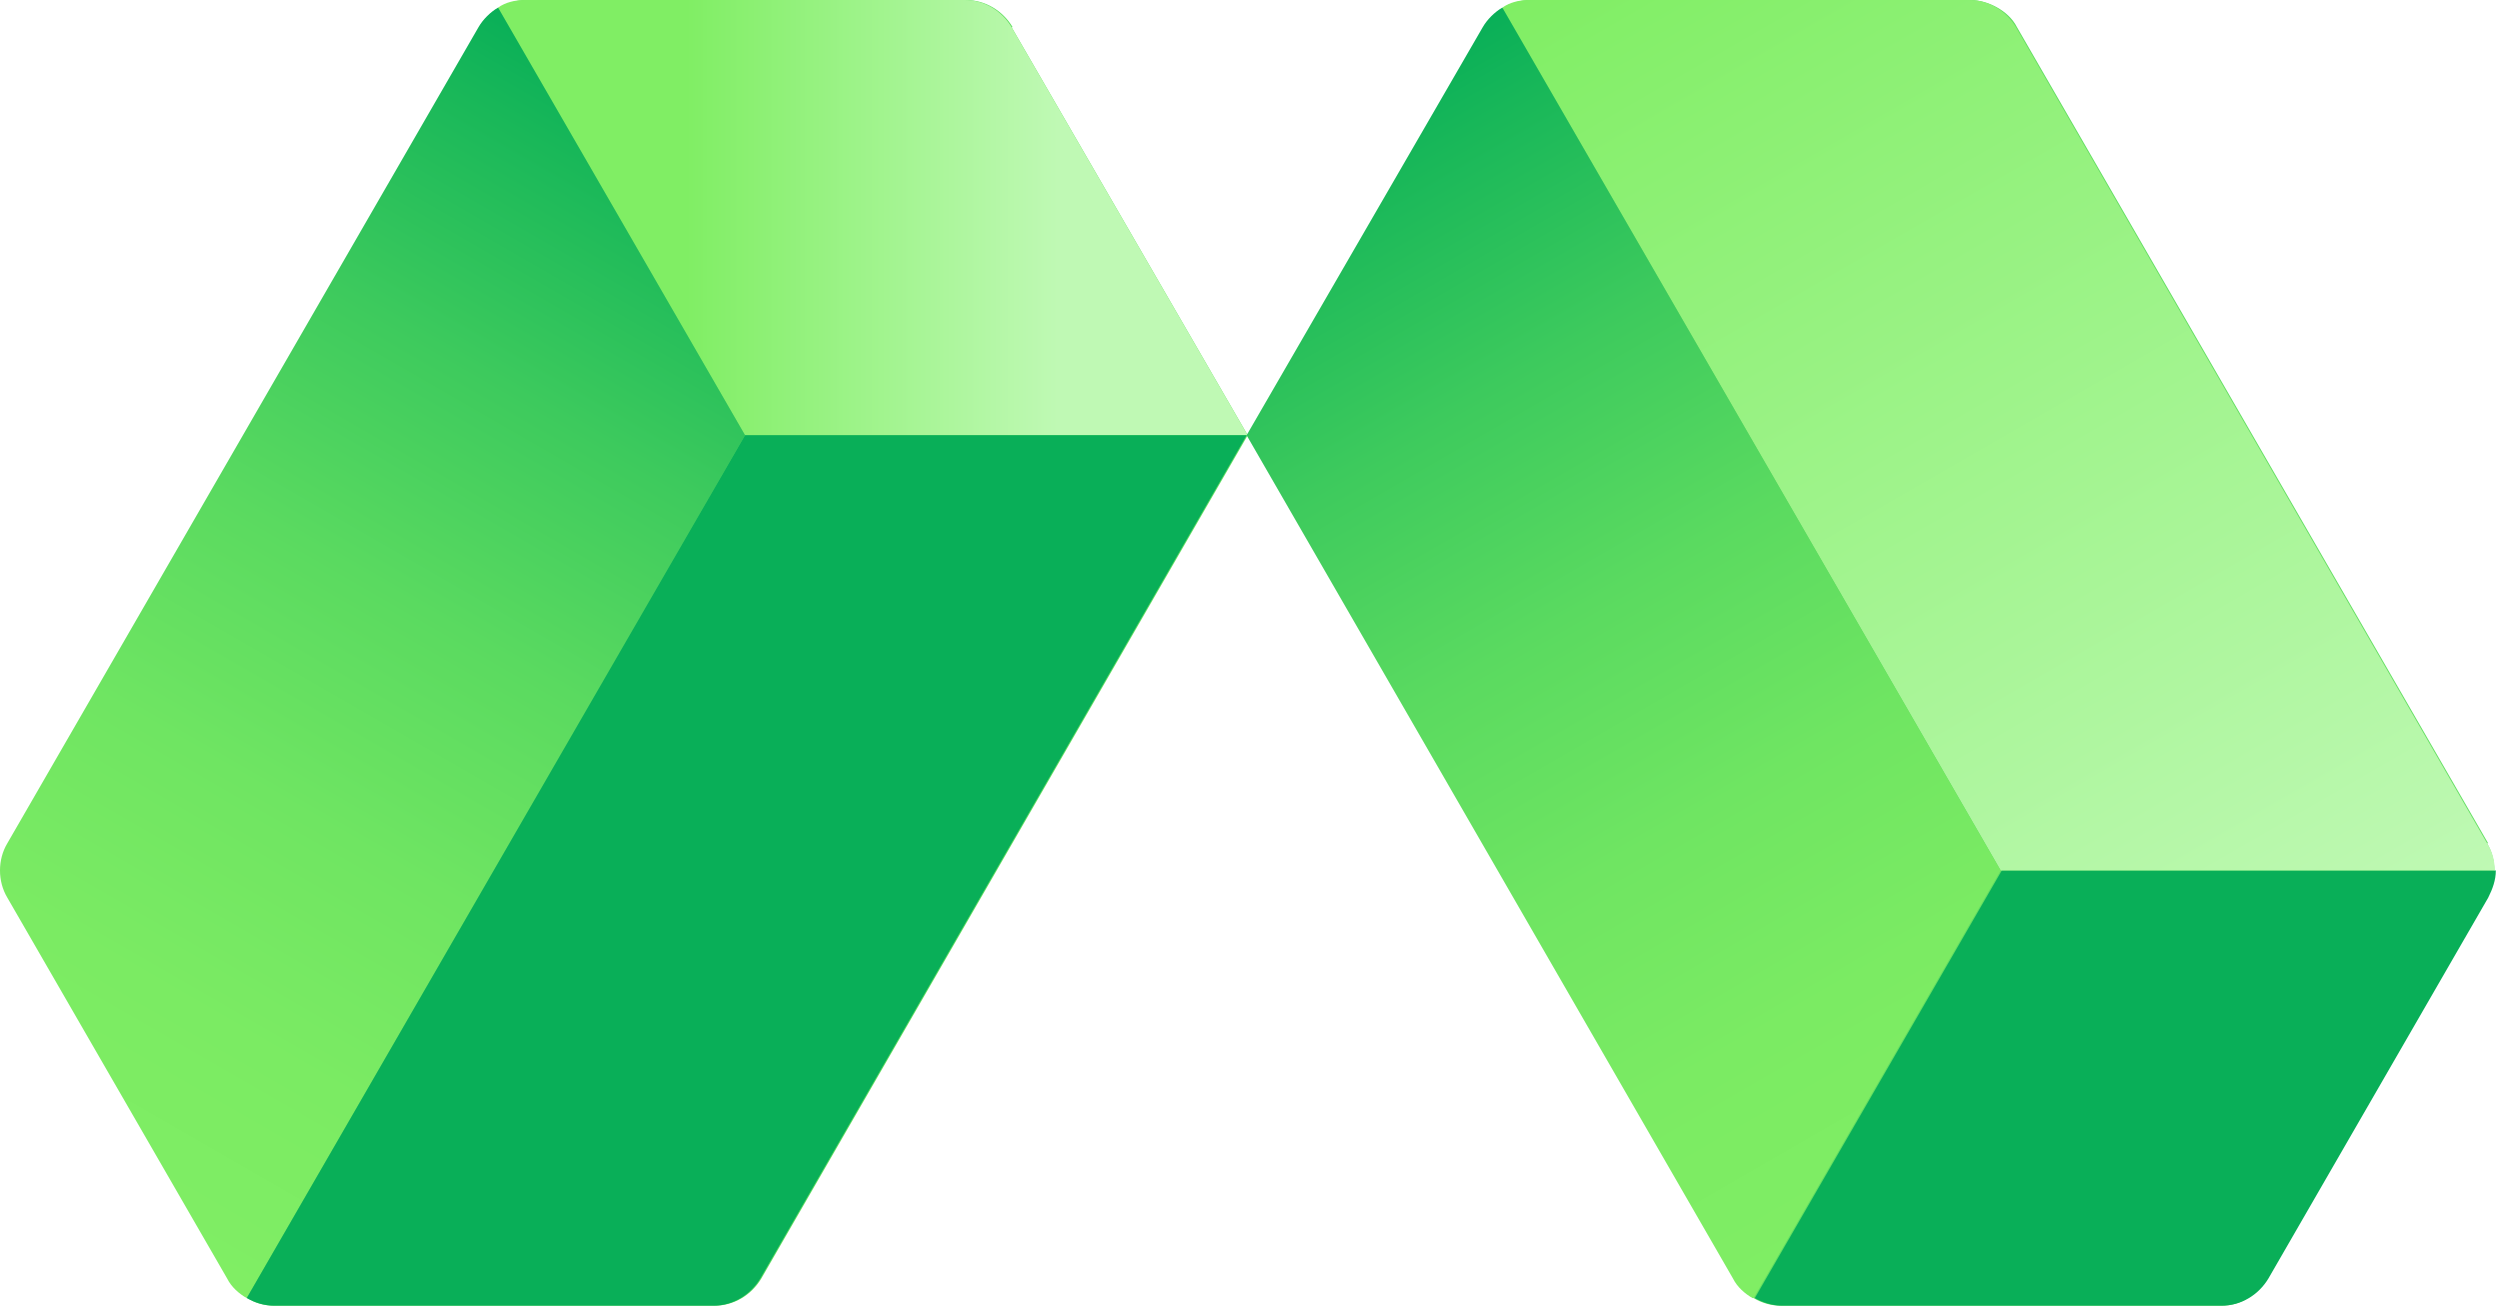
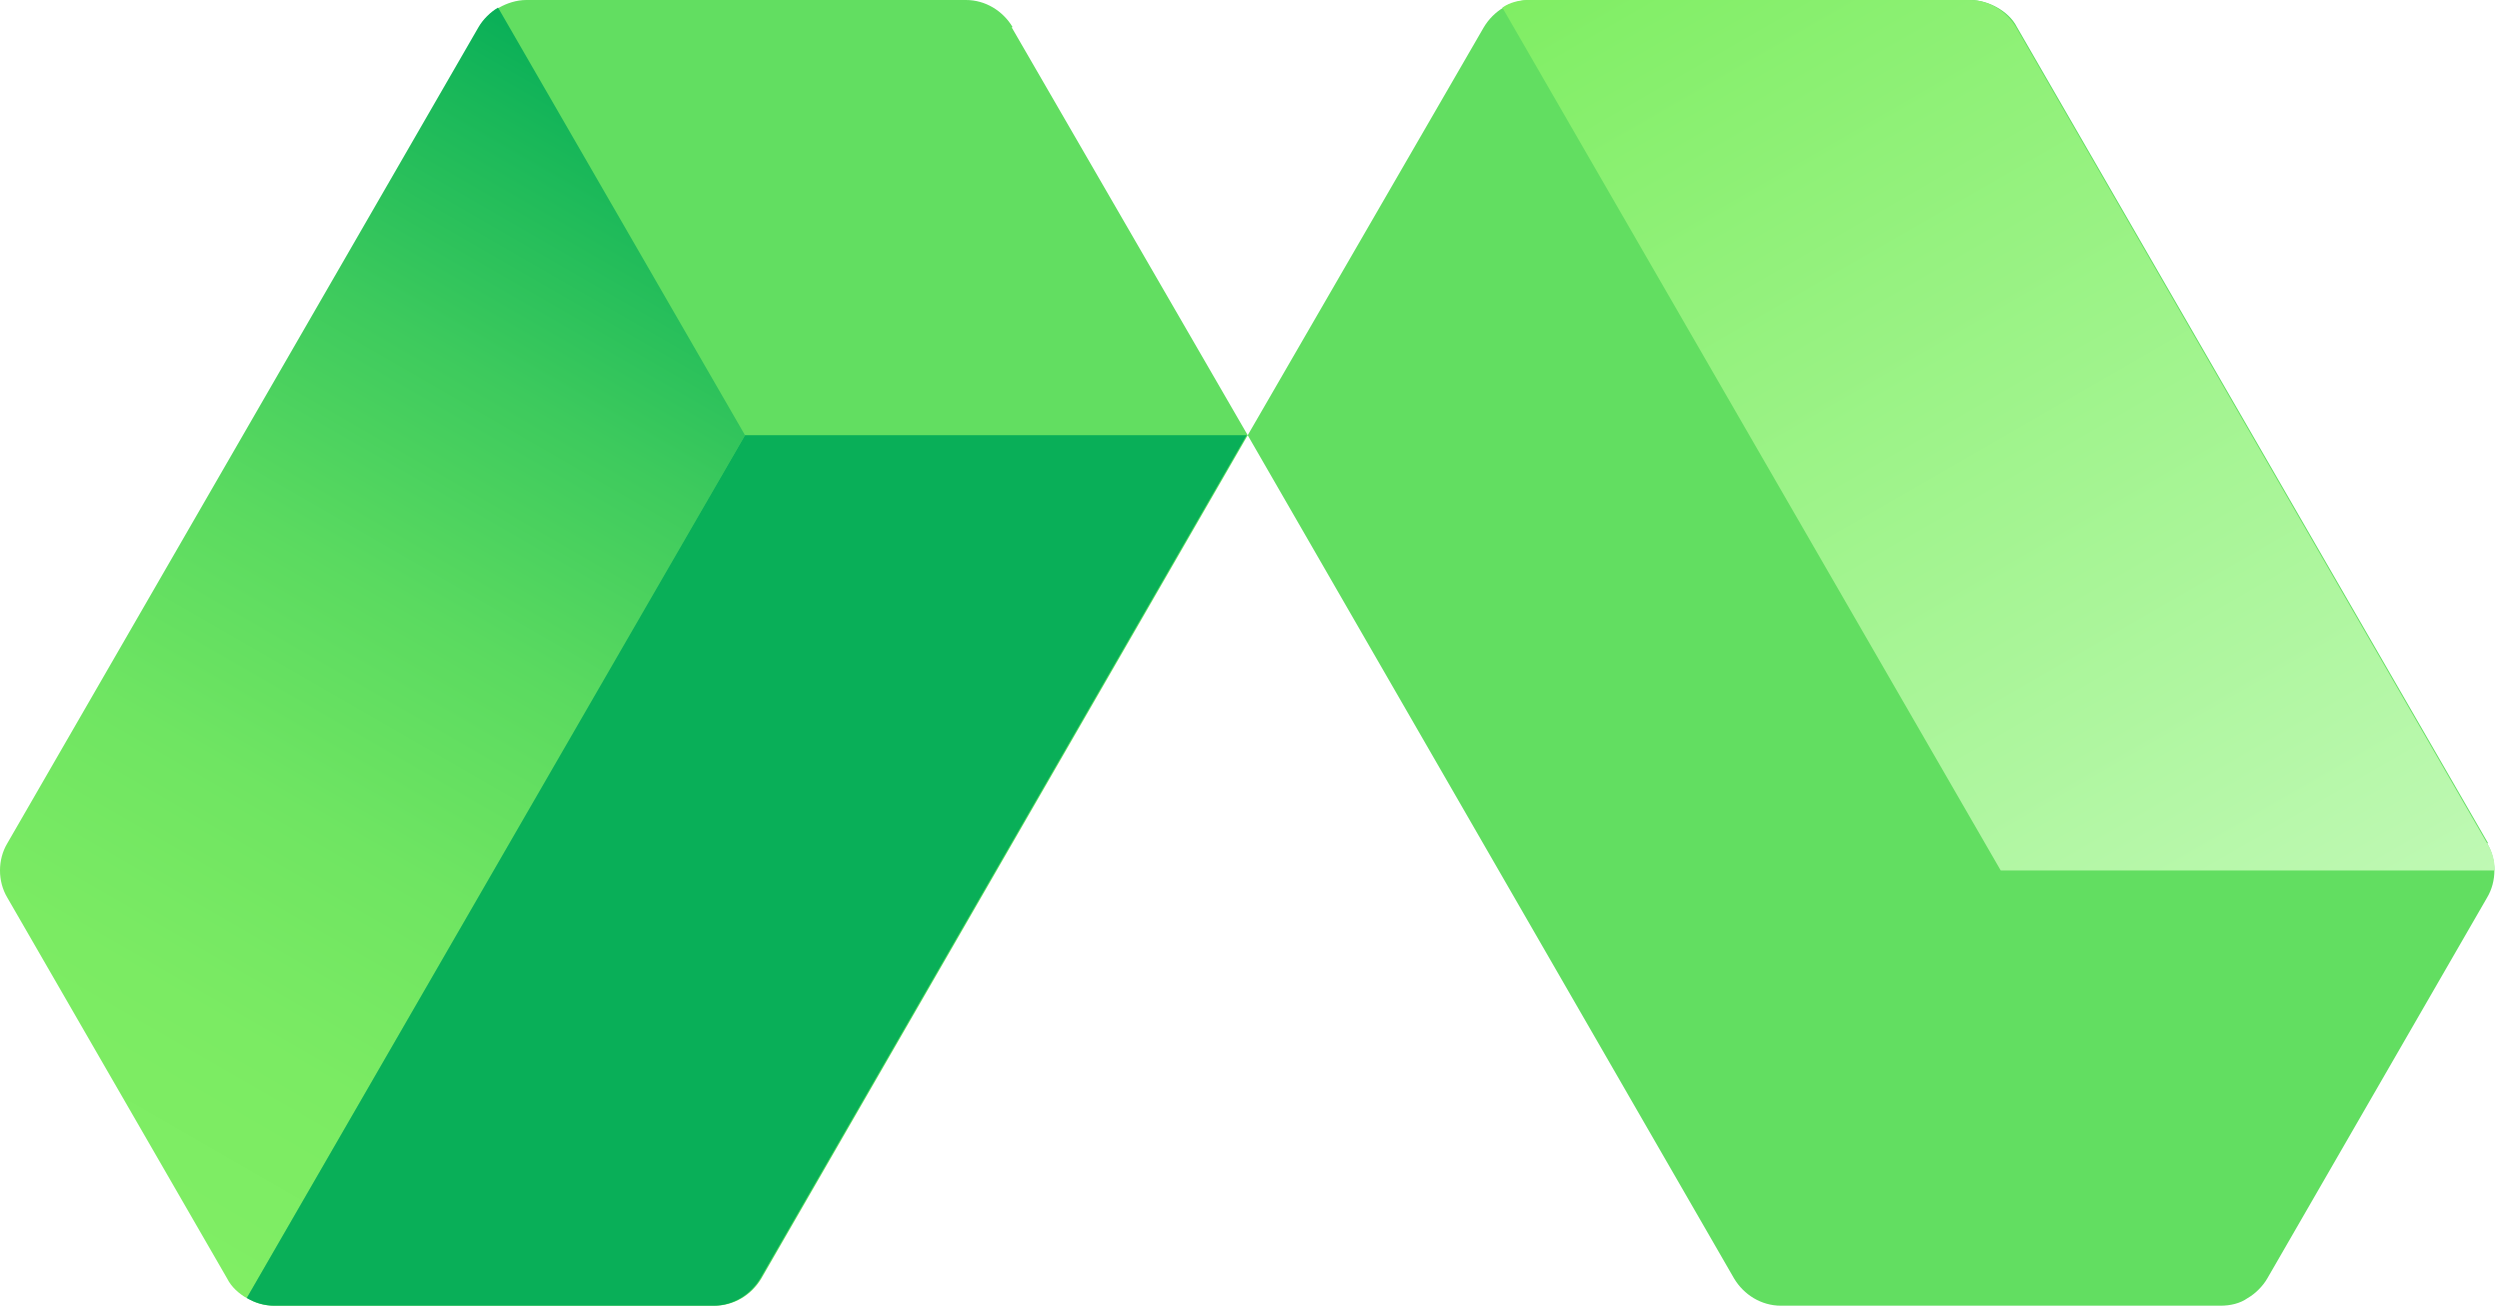
<svg xmlns="http://www.w3.org/2000/svg" width="404" height="211" viewBox="0 0 404 211" fill="none">
  <path d="M163.477 4.396L201.633 70.333L123.035 206.604C121.453 209.242 118.64 211 115.475 211H44.438C42.855 211 41.273 210.648 40.042 209.769C38.811 209.066 37.58 207.835 36.877 206.604L1.359 145.062C-0.224 142.425 -0.224 138.908 1.359 136.271L77.495 4.396C78.198 2.989 79.429 1.934 80.66 1.231C81.89 0.527 83.473 0 85.055 0H156.092C159.257 0 162.07 1.758 163.653 4.396H163.477ZM402.083 136.271L325.947 4.396C325.244 2.989 324.013 1.934 322.782 1.231C321.551 0.527 319.969 0 318.386 0H247.35C244.185 0 241.371 1.758 239.789 4.396L201.633 70.333L280.23 206.604C281.813 209.242 284.626 211 287.791 211H358.828C360.41 211 361.993 210.648 363.224 209.769C364.455 209.066 365.685 207.835 366.389 206.604L401.907 145.062C403.49 142.425 403.49 138.908 401.907 136.271H402.083Z" fill="#62DE61" />
-   <path d="M120.396 70.333H201.631L163.475 4.396C161.892 1.758 159.079 0 155.914 0H84.877C83.295 0 81.712 0.352 80.481 1.231L120.396 70.333Z" fill="url(#paint0_linear_219_57)" />
  <path d="M120.402 70.335L80.488 1.232C79.257 1.935 78.026 3.166 77.323 4.397L1.187 136.272C-0.396 138.91 -0.396 142.426 1.187 145.064L36.705 206.605C37.409 208.012 38.639 209.067 39.87 209.77L120.402 70.335Z" fill="url(#paint1_linear_219_57)" />
  <path d="M201.638 70.333H120.403L39.871 209.769C41.102 210.473 42.684 211 44.267 211H115.303C118.468 211 121.282 209.242 122.864 206.604L201.462 70.333H201.638Z" fill="#09AF58" />
-   <path d="M402.094 145.062C402.798 143.656 403.325 142.249 403.325 140.667H323.497L283.583 209.769C284.814 210.472 286.396 211 287.979 211H359.015C362.18 211 364.994 209.242 366.576 206.604L402.094 145.062Z" fill="#09AF58" />
  <path d="M247.18 0C245.598 0 244.015 0.352 242.784 1.231L323.316 140.667H403.144C403.144 139.084 402.793 137.677 401.913 136.271L325.778 4.396C324.195 1.758 321.382 0 318.217 0H247.18Z" fill="url(#paint2_linear_219_57)" />
-   <path d="M283.391 209.77L323.305 140.668L242.773 1.232C241.542 1.935 240.311 3.166 239.608 4.397L201.452 70.335L280.05 206.605C280.753 208.012 281.984 209.067 283.215 209.77H283.391Z" fill="url(#paint3_linear_219_57)" />
  <defs>
    <linearGradient id="paint0_linear_219_57" x1="171.036" y1="-316.5" x2="110.901" y2="-316.5" gradientUnits="userSpaceOnUse">
      <stop stop-color="#BFF9B4" />
      <stop offset="1" stop-color="#80EE64" />
    </linearGradient>
    <linearGradient id="paint1_linear_219_57" x1="9.451" y1="192.187" x2="109.852" y2="18.112" gradientUnits="userSpaceOnUse">
      <stop stop-color="#80EE64" />
      <stop offset="0.18" stop-color="#7BEB63" />
      <stop offset="0.36" stop-color="#6FE562" />
      <stop offset="0.55" stop-color="#5ADA60" />
      <stop offset="0.74" stop-color="#3DCA5D" />
      <stop offset="0.93" stop-color="#18B759" />
      <stop offset="1" stop-color="#09AF58" />
    </linearGradient>
    <linearGradient id="paint2_linear_219_57" x1="373.78" y1="157.722" x2="273.379" y2="-16.353" gradientUnits="userSpaceOnUse">
      <stop stop-color="#BFF9B4" />
      <stop offset="1" stop-color="#80EE64" />
    </linearGradient>
    <linearGradient id="paint3_linear_219_57" x1="312.93" y1="192.89" x2="212.354" y2="18.815" gradientUnits="userSpaceOnUse">
      <stop stop-color="#80EE64" />
      <stop offset="0.18" stop-color="#7BEB63" />
      <stop offset="0.36" stop-color="#6FE562" />
      <stop offset="0.55" stop-color="#5ADA60" />
      <stop offset="0.74" stop-color="#3DCA5D" />
      <stop offset="0.93" stop-color="#18B759" />
      <stop offset="1" stop-color="#09AF58" />
    </linearGradient>
  </defs>
</svg>